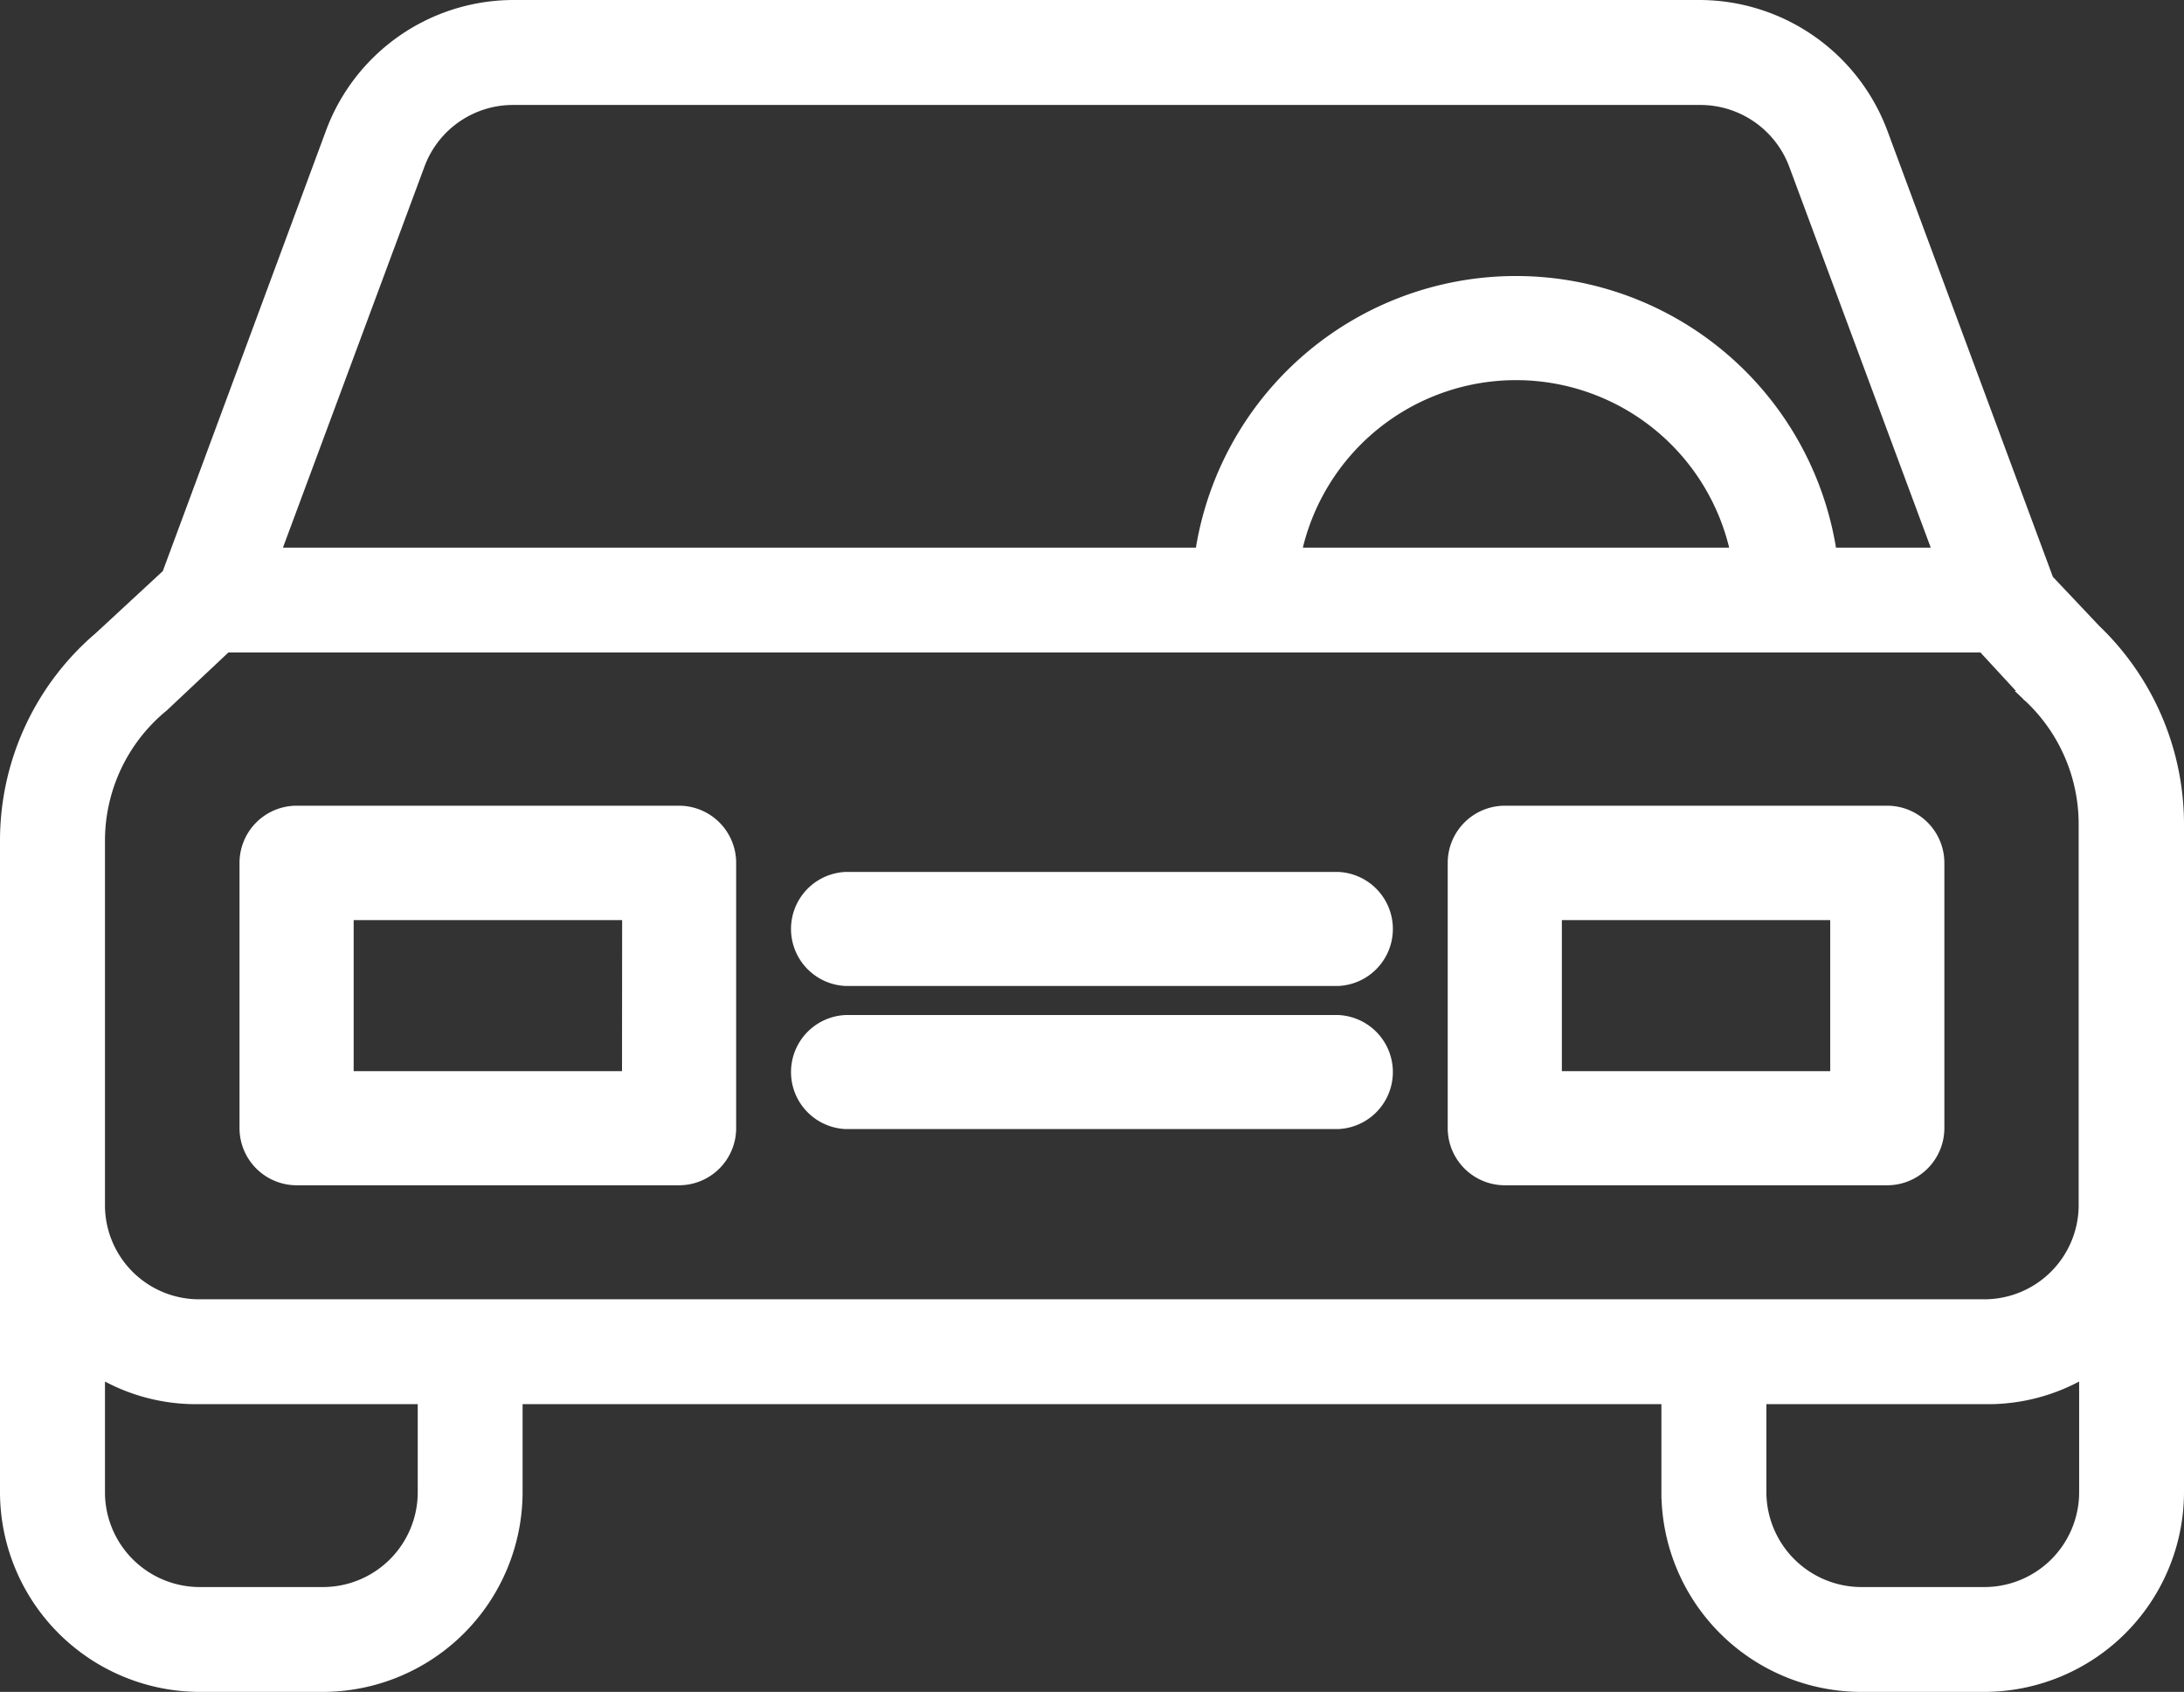
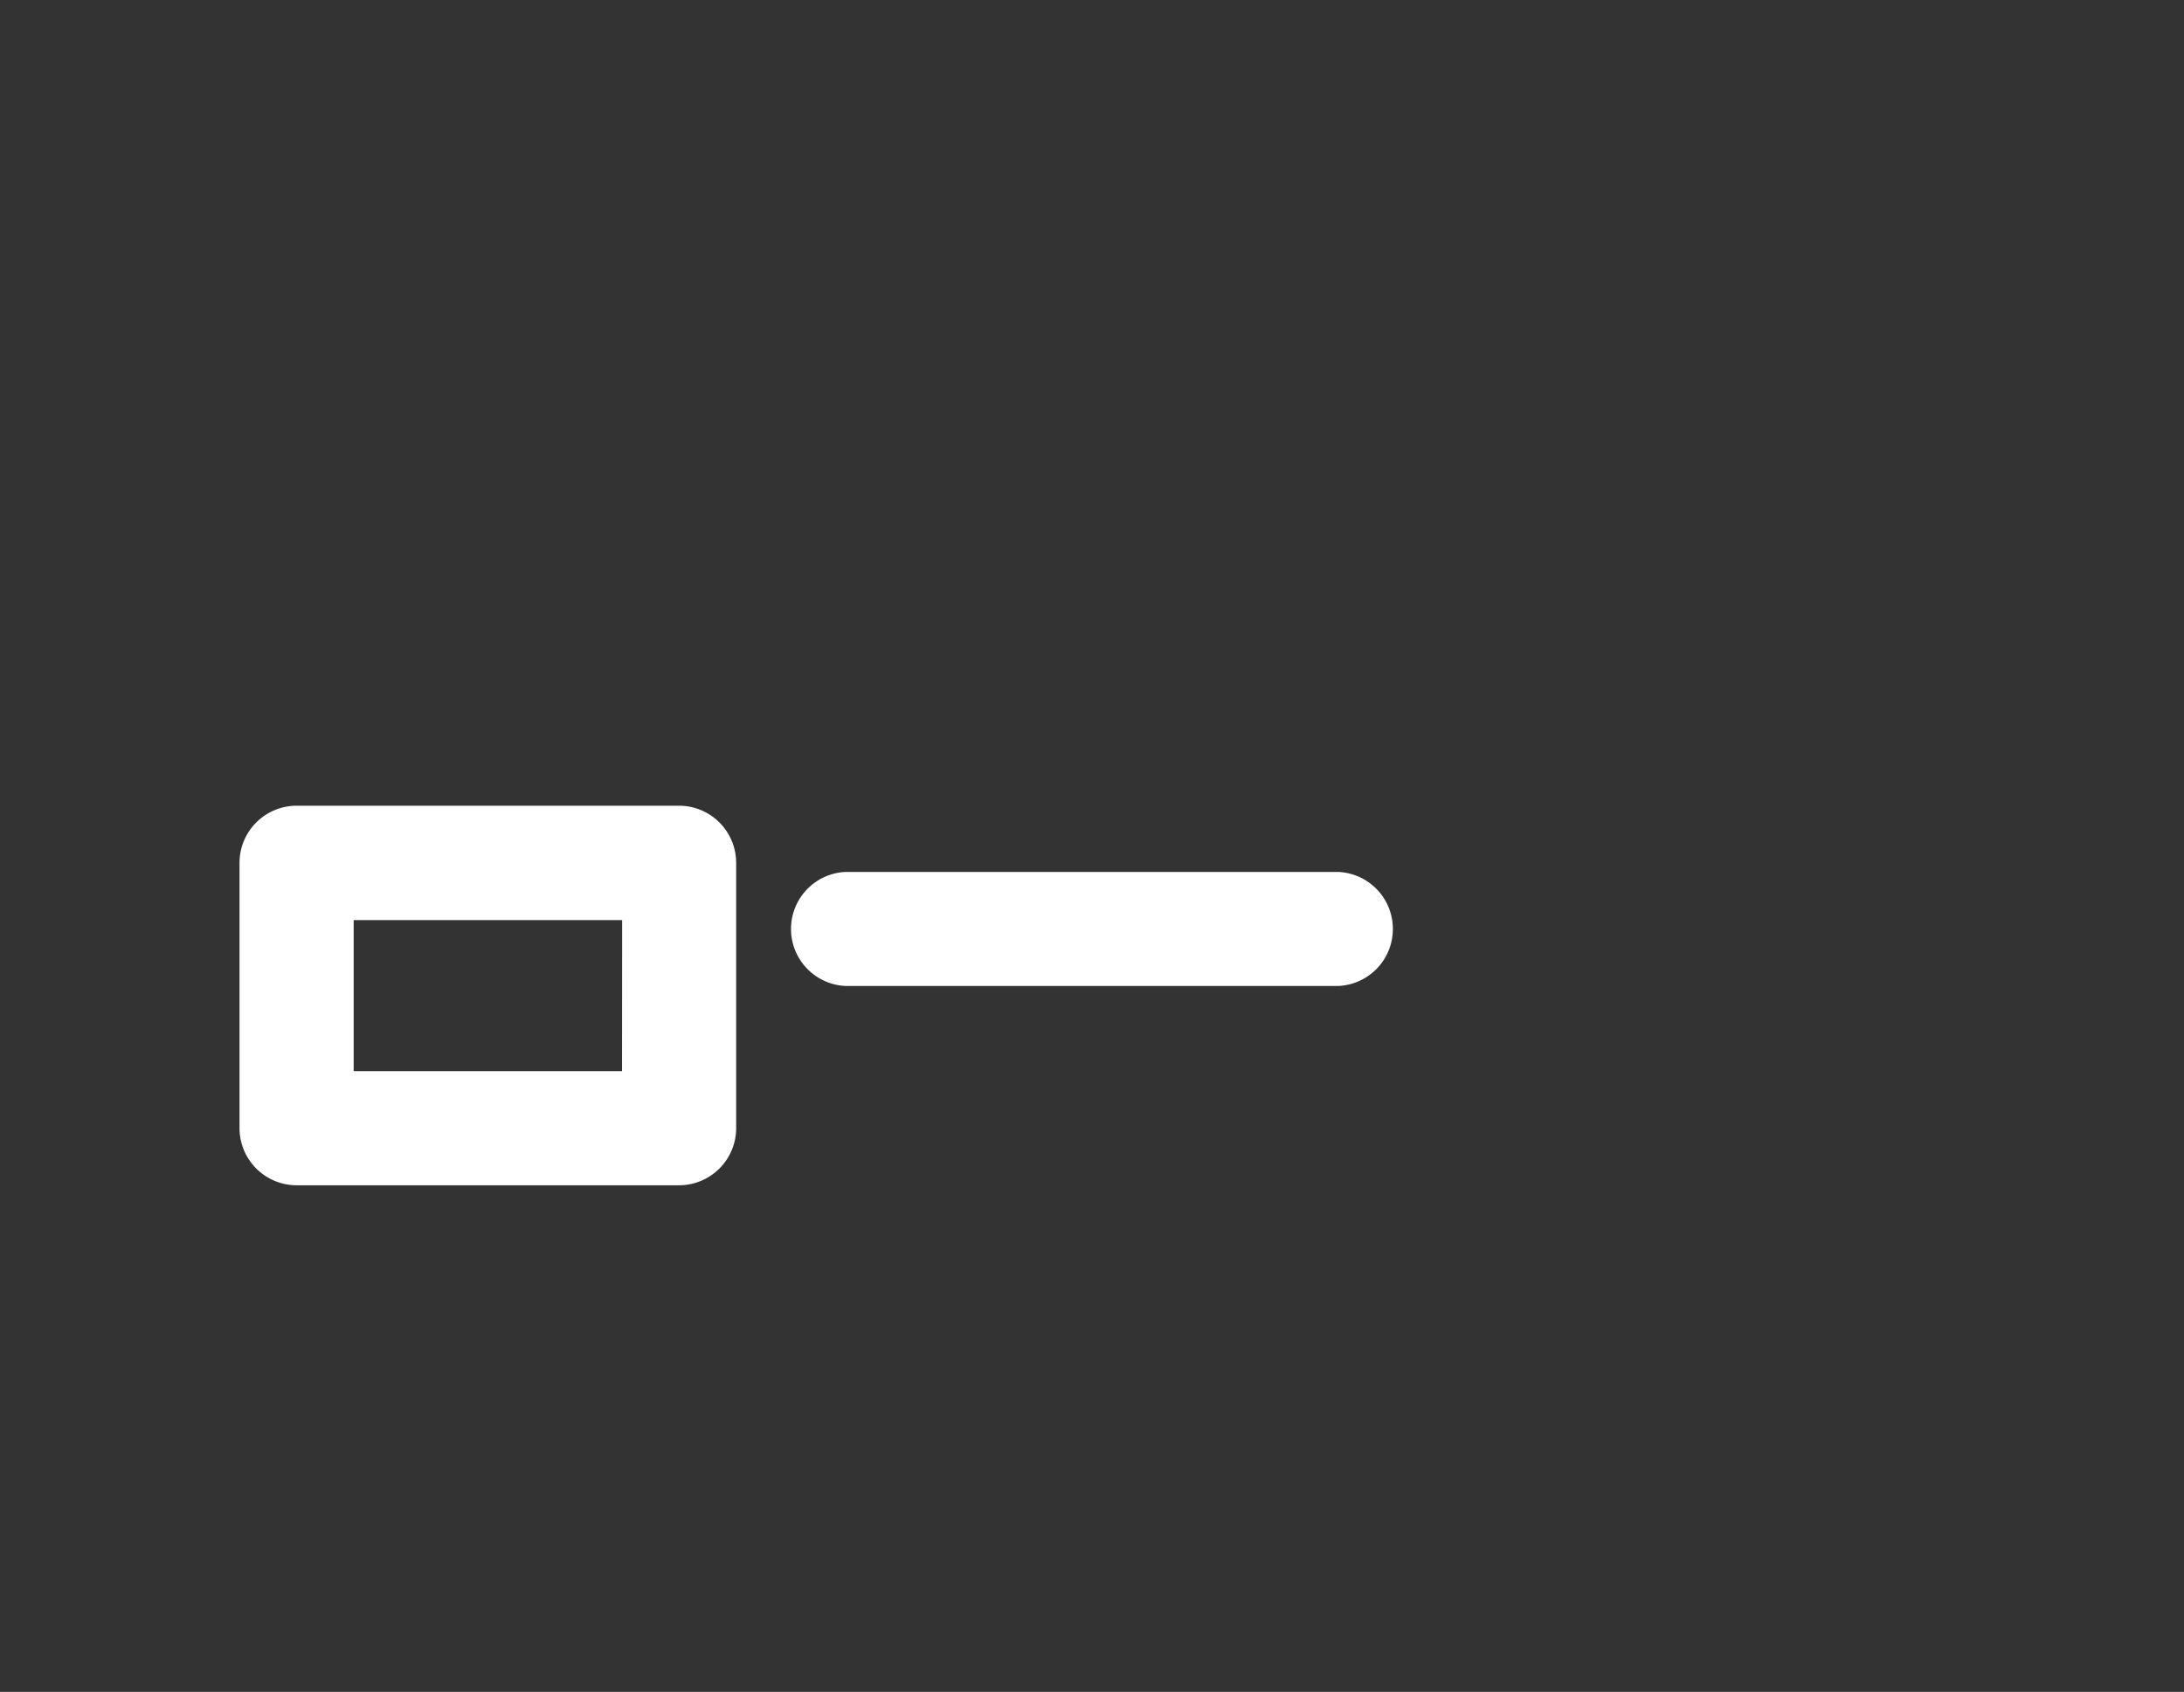
<svg xmlns="http://www.w3.org/2000/svg" width="18.1" height="14.023" viewBox="0 0 18.1 14.023">
  <rect x="0" y="0" width="18.1" height="14.023" fill="#333333" stroke="none" />
  <g id="car" transform="translate(0.05 -52.95)">
    <g id="Group_42897" data-name="Group 42897" transform="translate(0 53)">
      <g id="Group_42896" data-name="Group 42896" transform="translate(0 0)">
-         <path id="Path_41961" data-name="Path 41961" d="M17.312,58.173l-.392-.415-1.377-3.712A1.615,1.615,0,0,0,14.038,53H4.2a1.609,1.609,0,0,0-1.5,1.046L1.342,57.712l-.565.523A2.21,2.21,0,0,0,0,59.915v5.408a1.608,1.608,0,0,0,1.608,1.6H2.623a1.608,1.608,0,0,0,1.608-1.6v-.785h9.538v.785a1.608,1.608,0,0,0,1.608,1.6h1.015A1.608,1.608,0,0,0,18,65.323v-5.55A2.23,2.23,0,0,0,17.312,58.173ZM3.423,54.308a.832.832,0,0,1,.781-.538h9.838a.837.837,0,0,1,.781.538l1.2,3.231h-.9a2.638,2.638,0,0,0-5.219,0H2.223Zm10.919,3.231H10.685a1.868,1.868,0,0,1,3.658,0ZM3.462,65.323a.836.836,0,0,1-.838.831H1.608a.836.836,0,0,1-.838-.831V64.315a1.562,1.562,0,0,0,.838.223H3.462Zm13.769,0a.836.836,0,0,1-.838.831H15.377a.839.839,0,0,1-.838-.831v-.785h1.854a1.562,1.562,0,0,0,.838-.223Zm-.838-1.554H1.608a.83.83,0,0,1-.838-.823V59.915a1.444,1.444,0,0,1,.512-1.1L1.3,58.8l.523-.492H16.385l.369.4c0,.008.015.012.019.019a1.45,1.45,0,0,1,.454,1.05v3.173h0A.832.832,0,0,1,16.392,63.769Z" transform="translate(0 -53)" fill="#fff" stroke="#fff" stroke-width="0.1" />
-       </g>
+         </g>
    </g>
    <g id="Group_42899" data-name="Group 42899" transform="translate(1.986 59.678)">
      <g id="Group_42898" data-name="Group 42898">
        <path id="Path_41962" data-name="Path 41962" d="M50.592,231h-3.17a.424.424,0,0,0-.423.423v2.2a.424.424,0,0,0,.423.423h3.17a.424.424,0,0,0,.423-.423v-2.2A.424.424,0,0,0,50.592,231Zm-.423,2.2H47.845v-1.352H50.17Z" transform="translate(-47 -231)" fill="#fff" stroke="#fff" stroke-width="0.1" />
      </g>
    </g>
    <g id="Group_42901" data-name="Group 42901" transform="translate(11.999 59.678)">
      <g id="Group_42900" data-name="Group 42900">
-         <path id="Path_41963" data-name="Path 41963" d="M329.592,231h-3.17a.424.424,0,0,0-.423.423v2.2a.424.424,0,0,0,.423.423h3.17a.424.424,0,0,0,.423-.423v-2.2A.424.424,0,0,0,329.592,231Zm-.423,2.2h-2.324v-1.352h2.324Z" transform="translate(-326 -231)" fill="#fff" stroke="#fff" stroke-width="0.1" />
-       </g>
+         </g>
    </g>
    <g id="Group_42903" data-name="Group 42903" transform="translate(6.536 61.413)">
      <g id="Group_42902" data-name="Group 42902" transform="translate(0 0)">
-         <path id="Path_41964" data-name="Path 41964" d="M180.205,273h-4.083a.423.423,0,0,0,0,.845h4.083a.423.423,0,0,0,0-.845Z" transform="translate(-175.7 -273)" fill="#fff" stroke="#fff" stroke-width="0.1" />
-       </g>
+         </g>
    </g>
    <g id="Group_42905" data-name="Group 42905" transform="translate(6.536 60.227)">
      <g id="Group_42904" data-name="Group 42904" transform="translate(0 0)">
        <path id="Path_41965" data-name="Path 41965" d="M180.205,242h-4.083a.423.423,0,0,0,0,.845h4.083a.423.423,0,0,0,0-.845Z" transform="translate(-175.7 -242)" fill="#fff" stroke="#fff" stroke-width="0.1" />
      </g>
    </g>
  </g>
</svg>